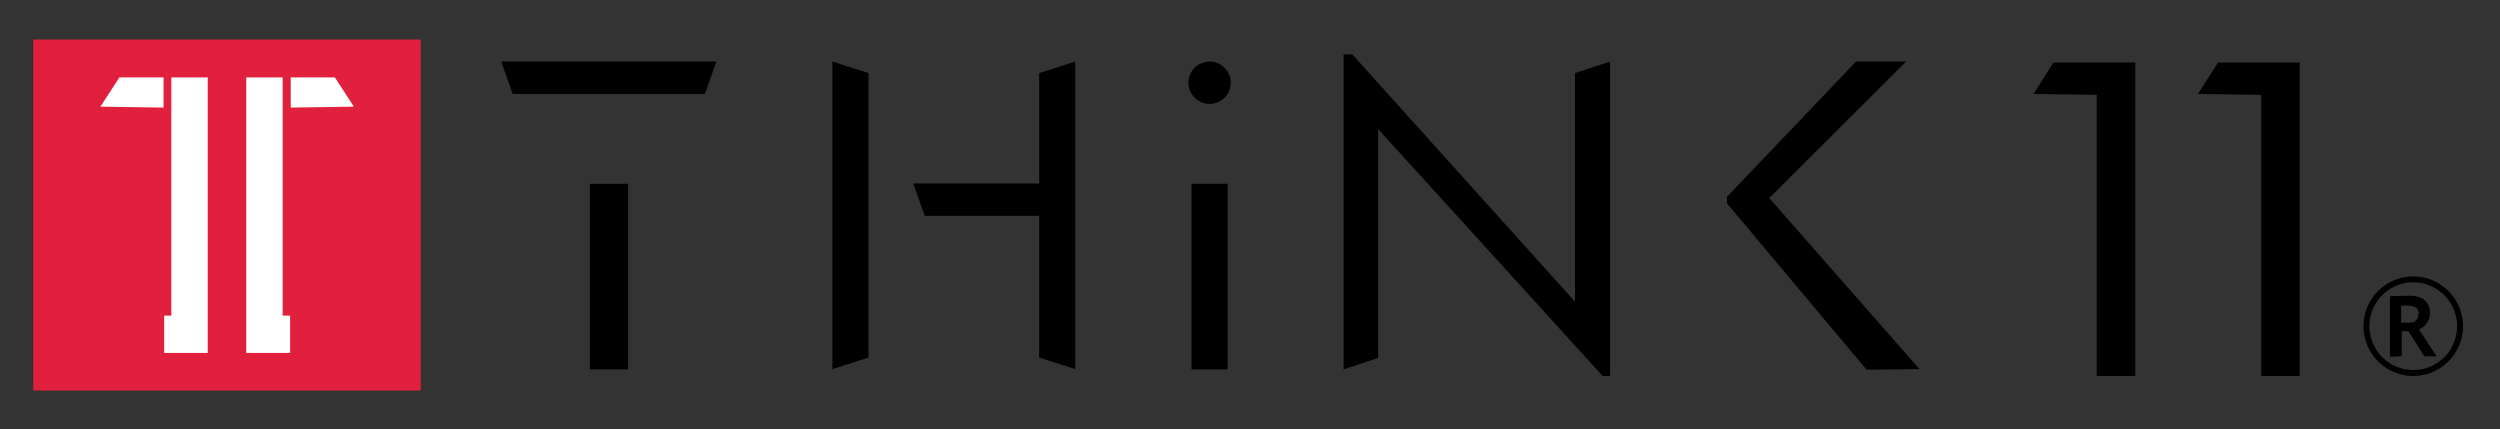
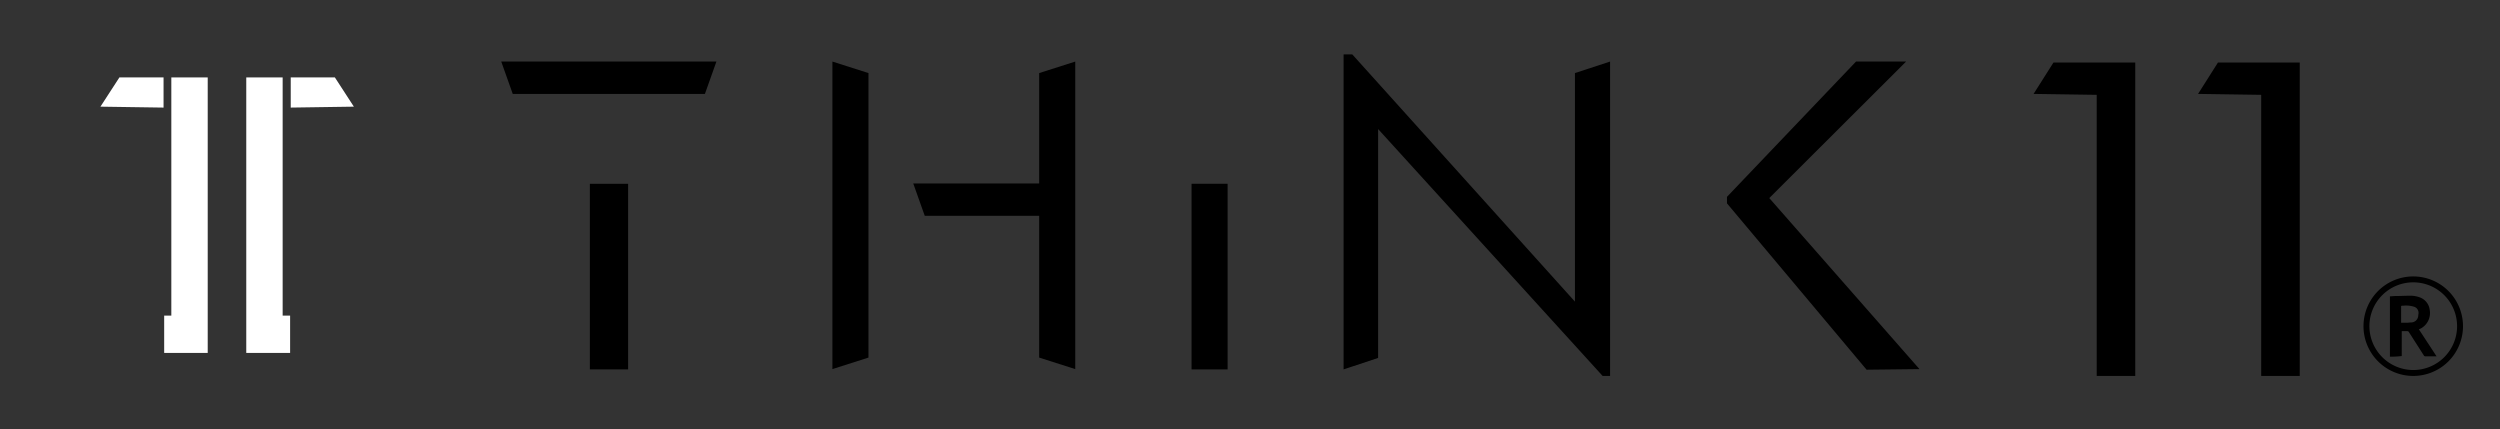
<svg xmlns="http://www.w3.org/2000/svg" id="Layer_1" data-name="Layer 1" viewBox="0 0 804 138">
  <rect x="0" y="0" width="804" height="138" fill="#333333" stroke="none" />
  <defs>
    <style>.cls-1{fill:#e0203d;}.cls-2{fill:#fff;}</style>
  </defs>
  <g id="Layer_1-2" data-name="Layer 1">
-     <rect class="cls-1" x="10.7" y="12.7" width="124.6" height="112.9" />
    <path class="cls-2" d="M38.4,24.9l-6.1,9.4,20.3.3V24.9Z" />
    <polygon class="cls-2" points="66.8 24.9 66.8 113.5 52.8 113.5 52.8 101.5 55.1 101.5 55.1 24.9 66.8 24.9" />
    <path class="cls-2" d="M93.5,24.9v9.7l20.3-.3-6.1-9.4Z" />
    <polygon class="cls-2" points="79.2 24.9 79.2 113.5 93.3 113.5 93.3 101.5 90.9 101.5 90.9 24.9 79.2 24.9" />
    <path d="M161.2,19.8l3.7,10.4h61.8l3.7-10.4Zm28.5,39.3v59.7H202V59.1Z" />
    <path d="M334.2,23.5V59H293.7l3.7,10.4h36.8V115l11.6,3.7V19.8Zm-66.5-3.7v98.9l11.6-3.7V23.5Z" />
    <path d="M383.2,59.1v59.7h11.6V59.1Z" />
    <path d="M506.5,23.5V97L434.9,17.5h-2.8V118.8l11.1-3.7V41.5l72.2,79.4h2.4V19.8Z" />
    <path d="M569,63.7l44-43.9H596.9L555.4,63.3v2.1l44.9,53.5,17-.2Z" />
-     <path d="M389,33.4h0a6.81,6.81,0,0,1-6.8-6.8h0a6.81,6.81,0,0,1,6.8-6.8h0a6.81,6.81,0,0,1,6.8,6.8h0A6.74,6.74,0,0,1,389,33.4Z" />
    <path d="M686.7,120.9H674.3V30.5L654,30.2l6.4-10.1h26.3Z" />
    <path d="M739.6,120.9H727.2V30.5l-20.3-.3,6.4-10.1h26.3Z" />
    <path d="M760.1,104.9a16,16,0,1,1,15.8,16A16,16,0,0,1,760.1,104.9Zm16,14.1A14.1,14.1,0,1,0,762,104.8,14.13,14.13,0,0,0,776.1,119Z" />
    <path d="M768.6,114.7V95.3c.6,0,1.2-.1,1.8-.1,1.6,0,3.3-.1,4.9-.1a8.68,8.68,0,0,1,2.8.5,4.87,4.87,0,0,1,3.3,4.1,5.65,5.65,0,0,1-2.8,5.9,4.88,4.88,0,0,1-.7.3l5.7,8.7H780a.55.55,0,0,1-.5-.3l-4.8-7.5a.55.55,0,0,0-.5-.3h-1.8v8A25.5,25.5,0,0,1,768.6,114.7Zm3.6-10.9h1.9c.4,0,.9-.1,1.3-.1a2.3,2.3,0,0,0,2.3-2.1c0-.3.1-.6.1-.9a2.05,2.05,0,0,0-1.6-2.1,8.52,8.52,0,0,0-3.2-.3,2.2,2.2,0,0,0-.8.1Z" />
  </g>
</svg>